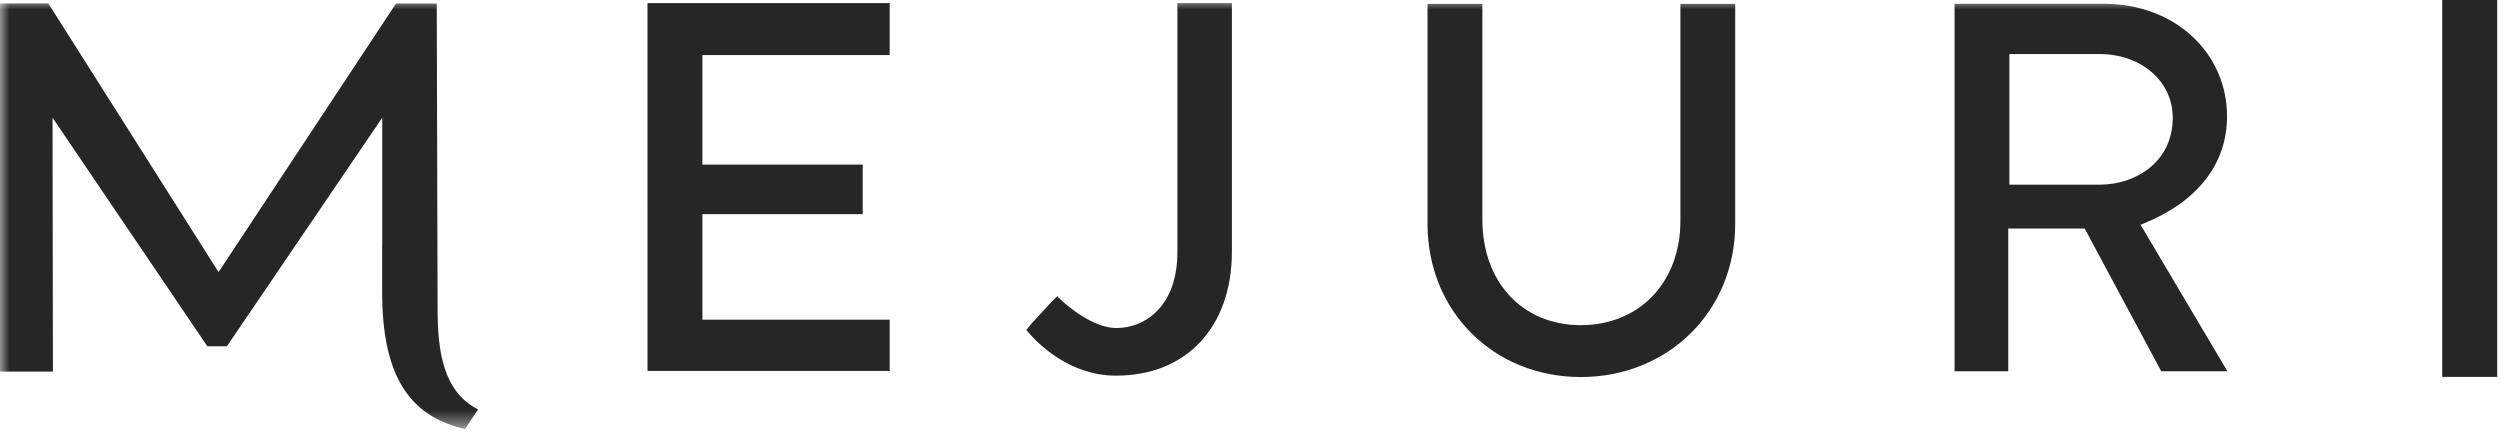
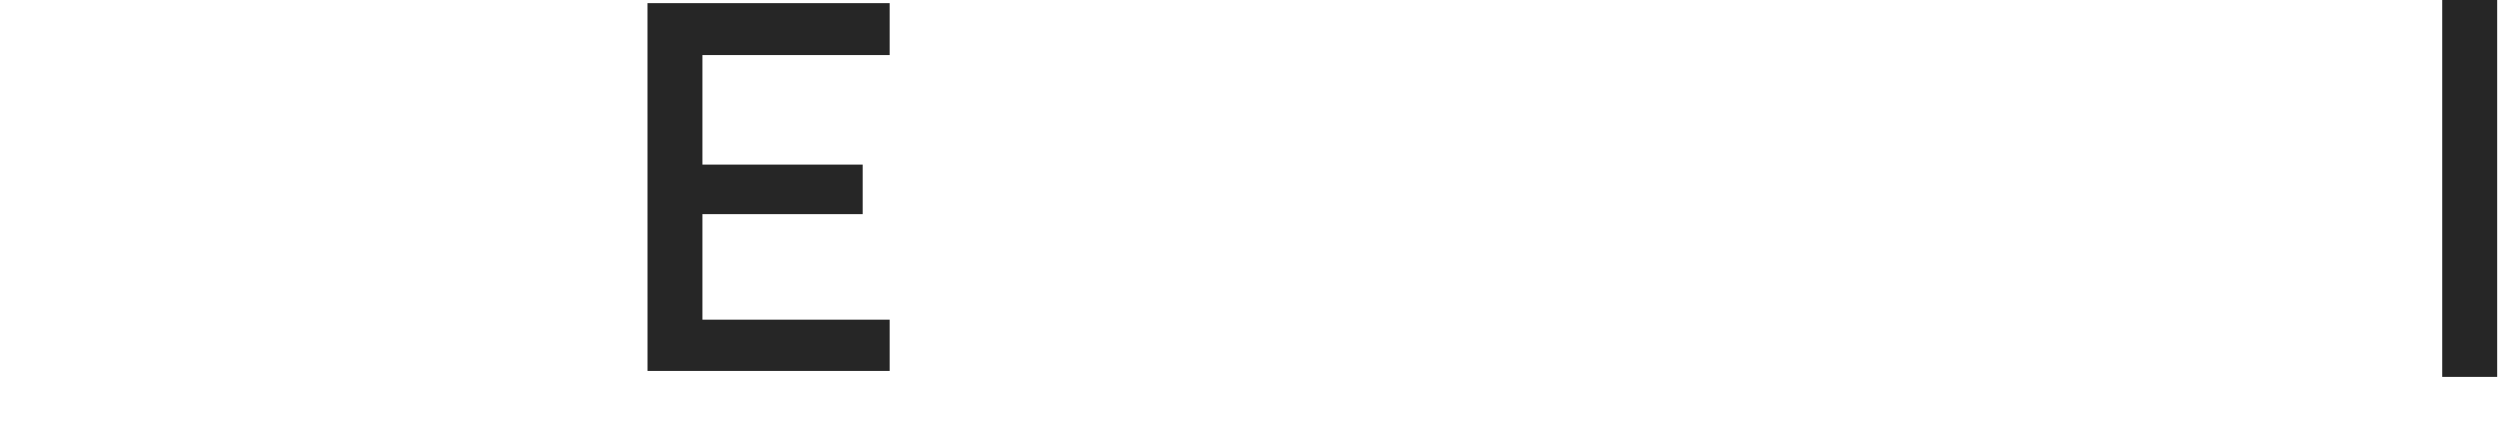
<svg xmlns="http://www.w3.org/2000/svg" width="131" height="23" viewBox="0 0 131 23" fill="none">
  <g clip-path="url(#clip0_4048_292)">
    <path d="M130.852 0H127.972V19.749H130.852V0Z" fill="#262626" />
    <path d="M46.619 2.885V0.164H33.928L33.93 19.437H46.619V16.749H36.807V11.221H45.205V8.624H36.807V2.885H46.619Z" fill="#262626" />
    <mask id="mask0_4048_292" style="mask-type:luminance" maskUnits="userSpaceOnUse" x="0" y="0" width="131" height="23">
-       <path d="M131 0H0V22.478H131V0Z" fill="white" />
-     </mask>
+       </mask>
    <g mask="url(#mask0_4048_292)">
-       <path d="M90.925 0.203H88.053V11.577C88.053 14.792 85.906 17.038 82.834 17.038C79.762 17.038 77.677 14.769 77.677 11.517V0.203H74.802V11.727C74.802 16.305 78.254 19.756 82.834 19.756C87.414 19.756 90.925 16.305 90.925 11.727V0.203Z" fill="#262626" />
      <path d="M113.25 19.455H116.717L112.164 11.777L112.325 11.712C115.145 10.576 116.697 8.585 116.697 6.105C116.697 2.737 113.931 0.2 110.266 0.2H102.419V19.455H105.232V11.975H109.237L113.25 19.455ZM105.291 2.833H110.024C112.208 2.833 113.853 4.268 113.853 6.17C113.853 8.471 111.927 9.677 110.024 9.677H105.291V2.833Z" fill="#262626" />
-       <path d="M20.024 12.837V15.283C20.024 19.577 21.366 21.802 24.368 22.478L25.051 21.454C23.206 20.518 22.933 18.376 22.93 16.183V16.128L22.886 0.184H20.752L11.452 14.257L2.534 0.182H0V19.471H2.773L2.753 6.168L10.865 18.145H11.889L20.029 6.168V12.84V12.835L20.024 12.837Z" fill="#262626" />
-       <path d="M53.775 17.293C54.438 18.08 56.08 19.684 58.485 19.684C62.17 19.684 64.551 17.134 64.551 13.191V0.164H61.695V13.222C61.695 15.962 60.083 17.189 58.485 17.189C57.346 17.189 55.971 16.118 55.399 15.522L55.134 15.782L54.048 16.96L53.778 17.293H53.775Z" fill="#262626" />
    </g>
  </g>
  <defs>
    <clipPath id="clip0_4048_292">
      <rect width="131" height="22.478" fill="white" />
    </clipPath>
  </defs>
</svg>